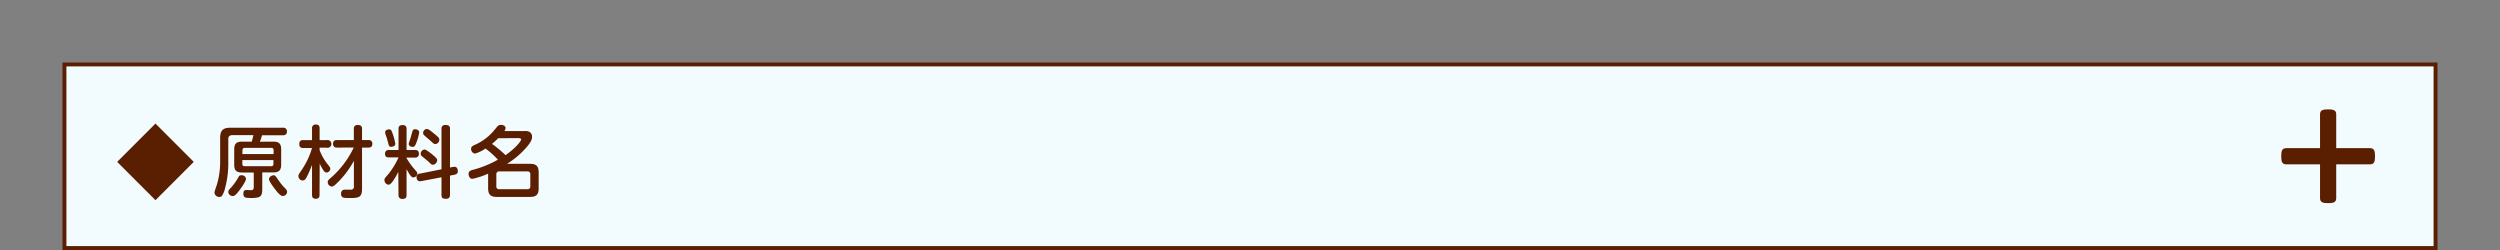
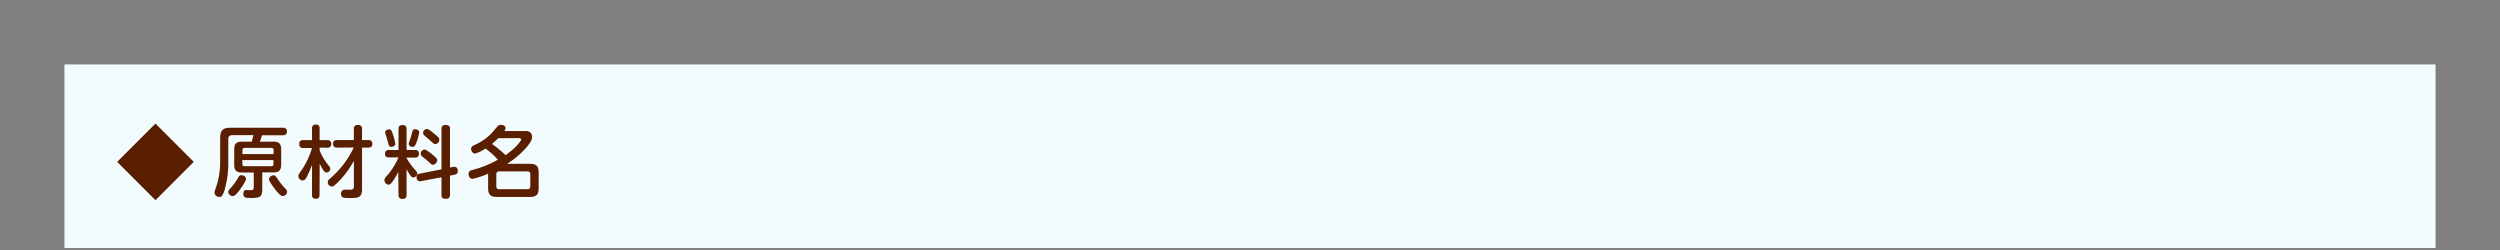
<svg xmlns="http://www.w3.org/2000/svg" id="レイヤー_1" data-name="レイヤー 1" viewBox="0 0 640 64">
  <rect x="0" y="0" width="640" height="64" fill="#808080" stroke="none" />
  <defs>
    <style>.cls-1{fill:none;}.cls-2{fill:#f2fbfe;}.cls-3{fill:#5a1e00;}</style>
  </defs>
-   <rect class="cls-1" width="640" height="64" />
  <rect class="cls-2" x="16.5" y="16.5" width="607" height="47" />
-   <path class="cls-3" d="M787.56,264.34v46h-606v-46h606m1-1h-608v48h608v-48Z" transform="translate(-164.56 -247.34)" />
  <path class="cls-3" d="M214.16,288.78l-9.8,9.81-9.8-9.81,9.8-9.8Z" transform="translate(-164.56 -247.34)" />
  <path class="cls-3" d="M234.54,283.6c1.36,0,2,.46,2,2v3.88c0,1.52-.64,2-2,2H231.7v4.22c0,1.15-.16,1.87-1,2.15a8.33,8.33,0,0,1-2.62.14c-.48,0-1.22,0-1.22-1.06s.62-.94,1.12-.94a5.46,5.46,0,0,0,1.16,0c.2-.07.38-.21.38-.79V291.5h-3c-1.4,0-2-.48-2-2V285.6c0-1.54.64-2,2-2H229a14.4,14.4,0,0,0,.42-1.66H224c-.68,0-1,.34-1,1v5.82a24.36,24.36,0,0,1-.82,6.72,6.07,6.07,0,0,1-.84,2.07.85.85,0,0,1-.56.2,1.21,1.21,0,0,1-1.32-1.11c0-.31.66-2.06.74-2.42a20.75,20.75,0,0,0,.72-5.54v-6c0-2,.76-2.64,2.64-2.64h13.46a.88.88,0,0,1,1,.92c0,.74-.4,1-1,1h-5.4c0,.16-.3,1.06-.52,1.66Zm-7,9.52c0,.66-1.54,2.74-1.62,2.85-1,1.34-1.4,1.56-1.78,1.56a1.17,1.17,0,0,1-1.14-1c0-.42.2-.65.8-1.27a14.12,14.12,0,0,0,1.86-2.68.72.72,0,0,1,.64-.38C227.1,292.18,227.52,292.68,227.52,293.12Zm-.94-6.34h8v-1c0-.38-.18-.58-.56-.58h-6.84c-.42,0-.56.24-.56.58Zm0,1.54v1c0,.32.12.56.56.56H234a.5.5,0,0,0,.56-.56v-1Zm9.24,5.12a12,12,0,0,0,1.42,1.8c.56.54.8.85.8,1.27a1.13,1.13,0,0,1-1.1,1c-.36,0-.66-.16-1.4-1-.44-.5-2.14-2.69-2.14-3.29s.74-1,1.1-1C235,292.2,235,292.26,235.82,293.44Z" transform="translate(-164.56 -247.34)" />
  <path class="cls-3" d="M246.36,297.22c0,.31,0,1-.92,1-.7,0-1-.26-1-1v-7.68a29,29,0,0,1-1.36,3.12c-.34.6-.56.88-1.06.88a1.1,1.1,0,0,1-1.06-1.12c0-.34,0-.34.8-1.52a19.94,19.94,0,0,0,2.68-5.68h-2.24a.85.85,0,0,1-1-1,.84.84,0,0,1,1-1h2.24v-3a.89.89,0,0,1,.94-1c.72,0,1,.3,1,1v3h1.74a1,1,0,1,1,0,1.92h-1.74v.66a13.87,13.87,0,0,0,1.86,3.34c.78,1,.88,1.08.88,1.36a1,1,0,0,1-1,1c-.34,0-.54-.24-.82-.64a13.57,13.57,0,0,1-.9-1.64Zm4.46-12.1a.88.88,0,0,1-1-.92c0-.72.32-1,1-1h4.32v-2.86a.89.89,0,0,1,1-1c.74,0,1.1.24,1.1,1v2.86h1.64a.88.88,0,0,1,1,.92c0,.74-.34,1-1,1h-1.64v10.66c0,2.25-1.12,2.25-3.26,2.25-1.4,0-2.1,0-2.1-1.08a.93.93,0,0,1,1-1.06c.26,0,1.42,0,1.66,0a.72.72,0,0,0,.62-.84v-6.54a23.67,23.67,0,0,1-4,5.38c-1.2,1.2-1.4,1.2-1.7,1.2a1.13,1.13,0,0,1-1-1.1c0-.42.22-.64.58-.94a23.81,23.81,0,0,0,6.08-7.94Z" transform="translate(-164.56 -247.34)" />
  <path class="cls-3" d="M266.52,291.32a15.23,15.23,0,0,1-1.48,2.52c-.46.59-.7.78-1.06.78a1.18,1.18,0,0,1-1-1.18c0-.36,0-.4,1-1.52a19.12,19.12,0,0,0,2.6-4.28h-2.46c-.68,0-1-.26-1-1a.89.89,0,0,1,1-.9h2.46v-5.38c0-.76.34-1,1.06-1a.89.89,0,0,1,1,1v5.38h2.16c.52,0,1,.14,1,1a.89.89,0,0,1-1,.94h-2.16v.14a17.82,17.82,0,0,0,1.74,2.5c.92,1.06,1,1.1,1,1.44a1.05,1.05,0,0,1-1,1c-.56,0-1-.8-1.74-2.1v6.6c0,.73-.32,1-1.06,1a.9.9,0,0,1-1-1Zm-1.32-9.4a13.37,13.37,0,0,1,.56,2.22c0,.7-.84.78-1.06.78-.54,0-.6-.26-.82-1.18a20.38,20.38,0,0,0-.62-2,1.82,1.82,0,0,1-.1-.54c0-.52.6-.74,1-.74C264.7,280.44,264.8,280.74,265.2,281.92Zm6.68-.7a12.46,12.46,0,0,1-.76,2.72c-.32.84-.52,1-.92,1s-1-.2-1-.8c0-.14.46-1.44.54-1.72s.34-1.38.46-1.6a.6.6,0,0,1,.58-.4C271.64,280.46,271.88,280.92,271.88,281.22Zm8.72,8.84c1.1-.2,1.16.8,1.16,1.14s-.14.72-.82.86l-1.18.24v4.88c0,.43-.08,1.05-1,1.05s-1.18-.22-1.18-1.05v-4.46l-5.24,1c-.74.14-1.14-.34-1.14-1a.81.81,0,0,1,.78-.92l5.6-1.12V280.34a.9.9,0,0,1,1-1c.8,0,1.18.22,1.18,1v9.88ZM275,286.7a11.26,11.26,0,0,1,1.32,1.2.74.74,0,0,1,.16.46,1.23,1.23,0,0,1-1.1,1.16c-.32,0-.38-.08-1-.68-.48-.44-1.32-1.1-1.82-1.52a.75.75,0,0,1-.3-.62,1.07,1.07,0,0,1,1-1.08C273.62,285.62,274.4,286.26,275,286.7Zm.9-5c1.06.92,1.12,1,1.12,1.42a1.11,1.11,0,0,1-1,1.1c-.34,0-.44-.1-1.34-.92L273.18,282a.81.81,0,0,1-.3-.64,1,1,0,0,1,1-1C274.12,280.4,274.4,280.44,275.86,281.7Z" transform="translate(-164.56 -247.34)" />
  <path class="cls-3" d="M291.72,279.92a1.25,1.25,0,0,1,1.08-.62c.74,0,1.18.4,1.18.8a1.39,1.39,0,0,1-.32.8h5.14a2.14,2.14,0,0,1,1.4.26,1.39,1.39,0,0,1,.56,1.2c0,.6-.16,1.12-1.14,2.36a21.52,21.52,0,0,1-5.26,4.56h5.88c1.54,0,2.22.54,2.22,2.24v4c0,1.69-.68,2.23-2.22,2.23h-8.5c-1.48,0-2.22-.49-2.22-2.23V291.8a19.91,19.91,0,0,1-4,1.32c-.84,0-1-.9-1-1.26,0-.62.34-.8.92-1a26.45,26.45,0,0,0,6.58-2.64,21.3,21.3,0,0,0-3.18-2.86,8.92,8.92,0,0,1-2.68,1.3,1.19,1.19,0,0,1-1-1.22c0-.52.32-.72.92-1a13.47,13.47,0,0,0,4.64-3.34Zm.38,2.8a15.94,15.94,0,0,1-1.6,1.46,28.76,28.76,0,0,1,3.48,2.88c3-2.12,4-3.76,4-4s-.32-.36-.56-.36Zm8.22,9.28a.68.68,0,0,0-.78-.78H292.4a.7.7,0,0,0-.78.78v3a.68.68,0,0,0,.78.78h7.14a.68.68,0,0,0,.78-.78Z" transform="translate(-164.56 -247.34)" />
-   <path class="cls-3" d="M771.32,285.27h-8.69v-8.69c0-1.14-.93-1.24-2.07-1.24s-2.07.1-2.07,1.24v8.69H749.8c-1.14,0-1.24.93-1.24,2.07s.1,2.07,1.24,2.07h8.69v8.69c0,1.14.93,1.24,2.07,1.24s2.07-.1,2.07-1.24v-8.69h8.69c1.14,0,1.24-.93,1.24-2.07S772.46,285.27,771.32,285.27Z" transform="translate(-164.56 -247.34)" />
</svg>